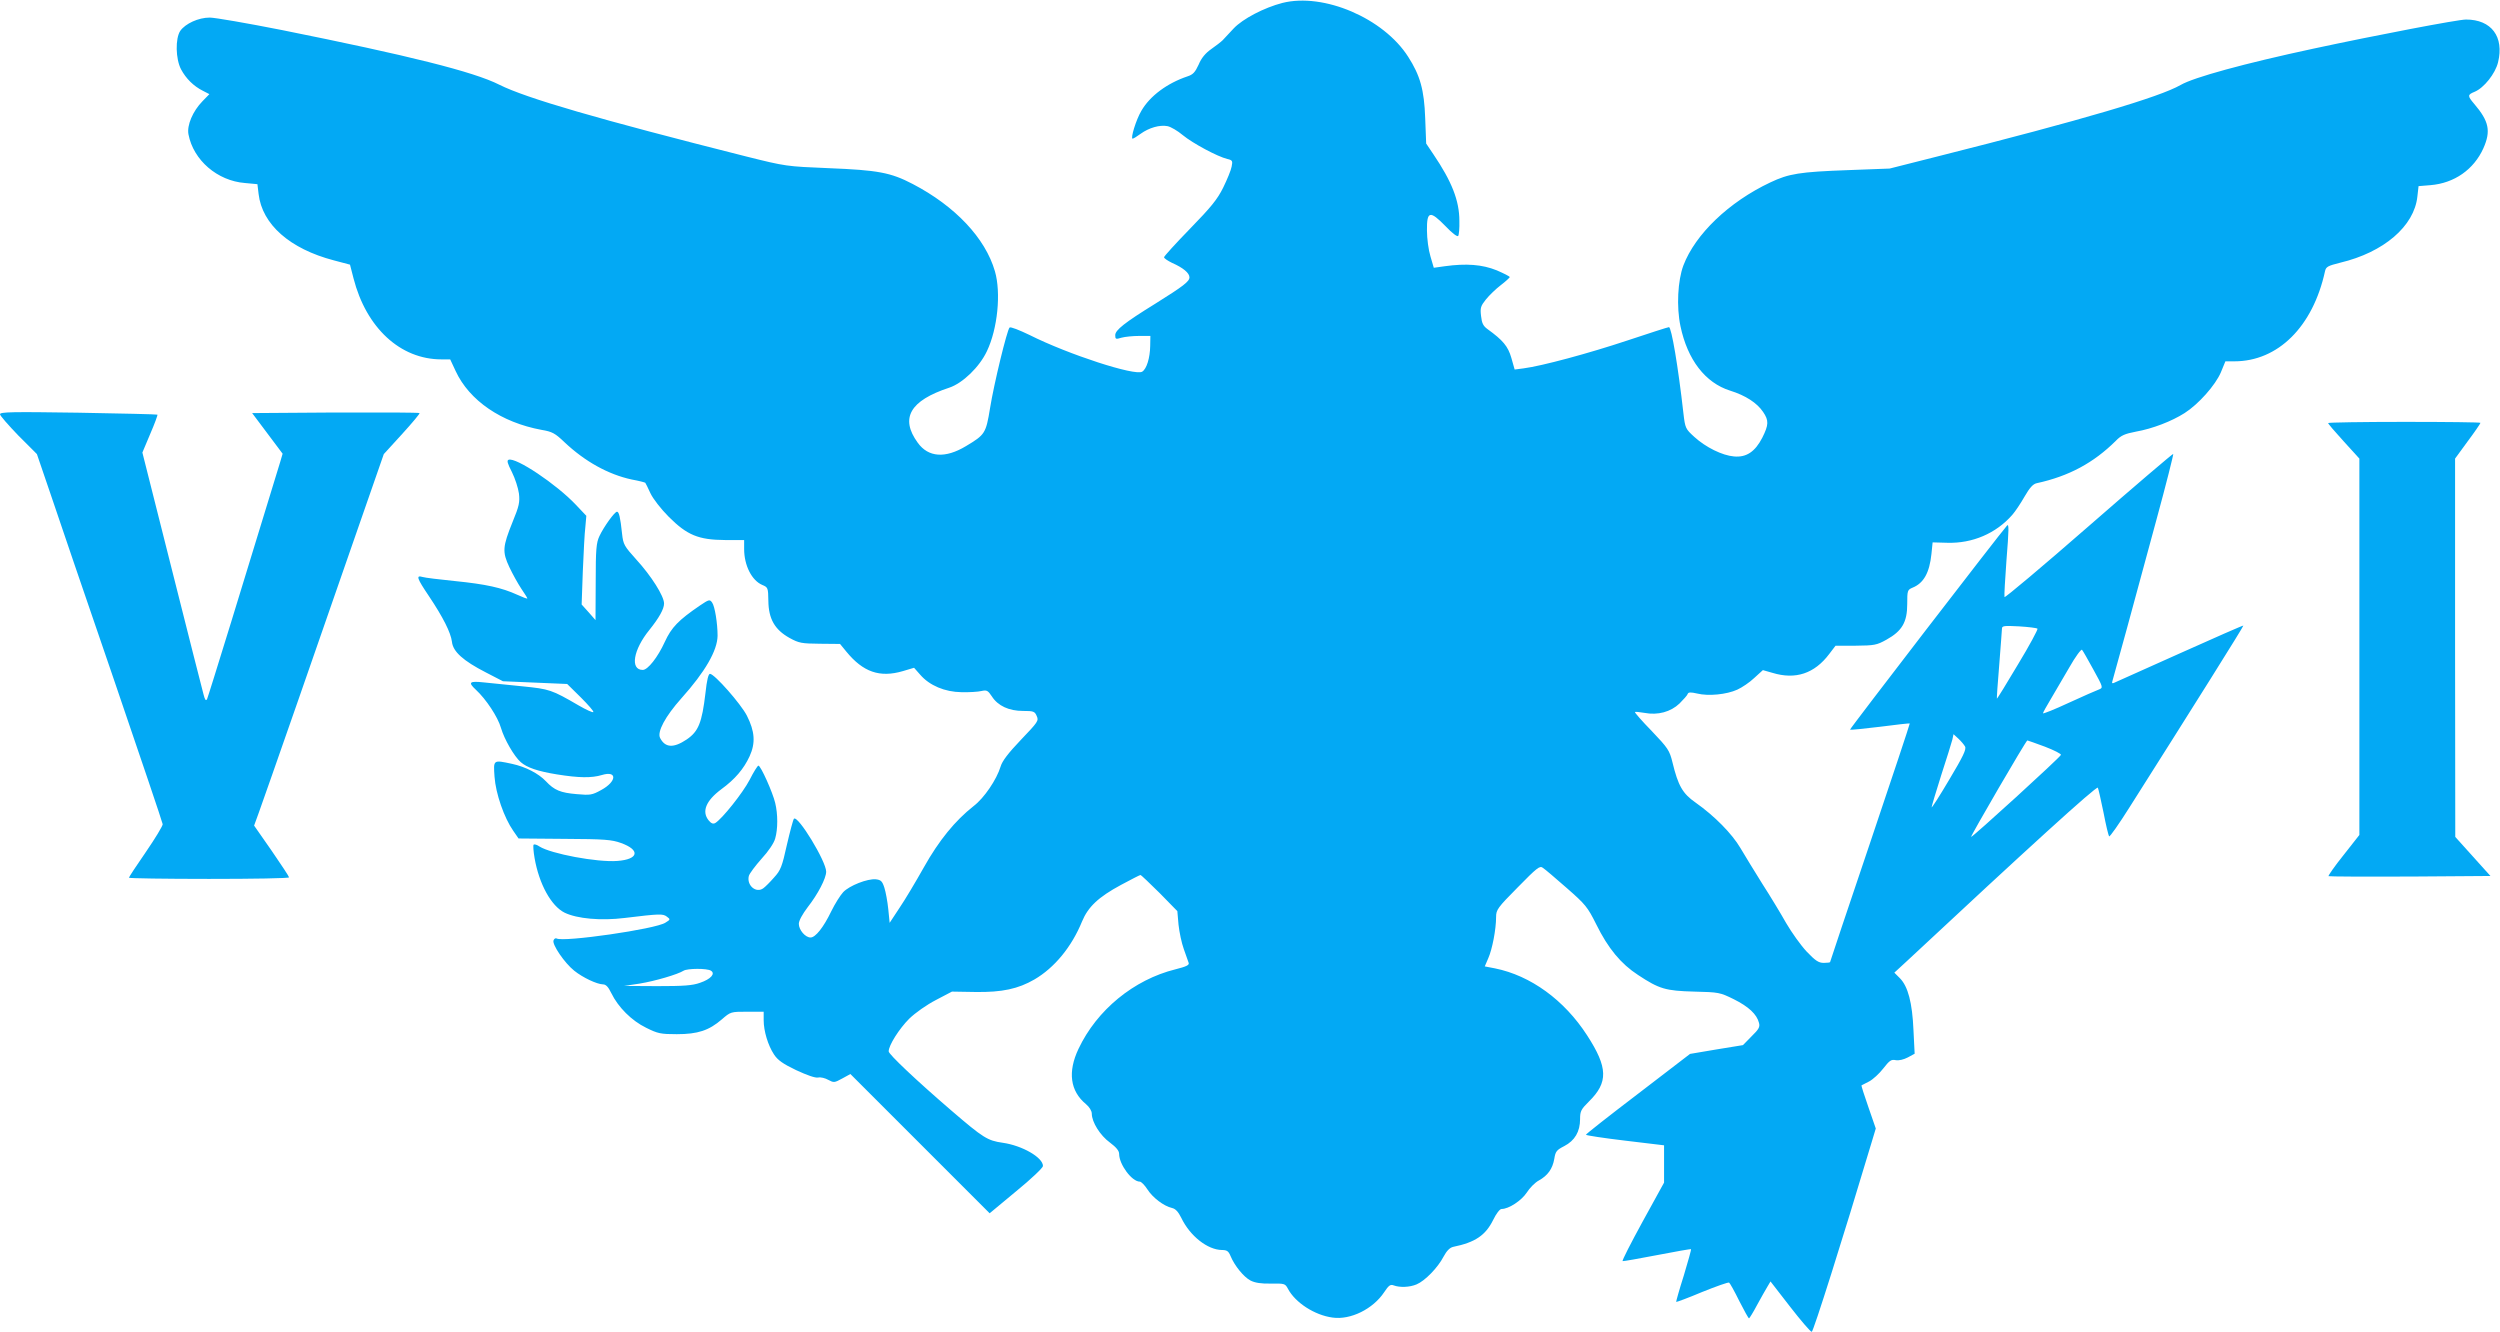
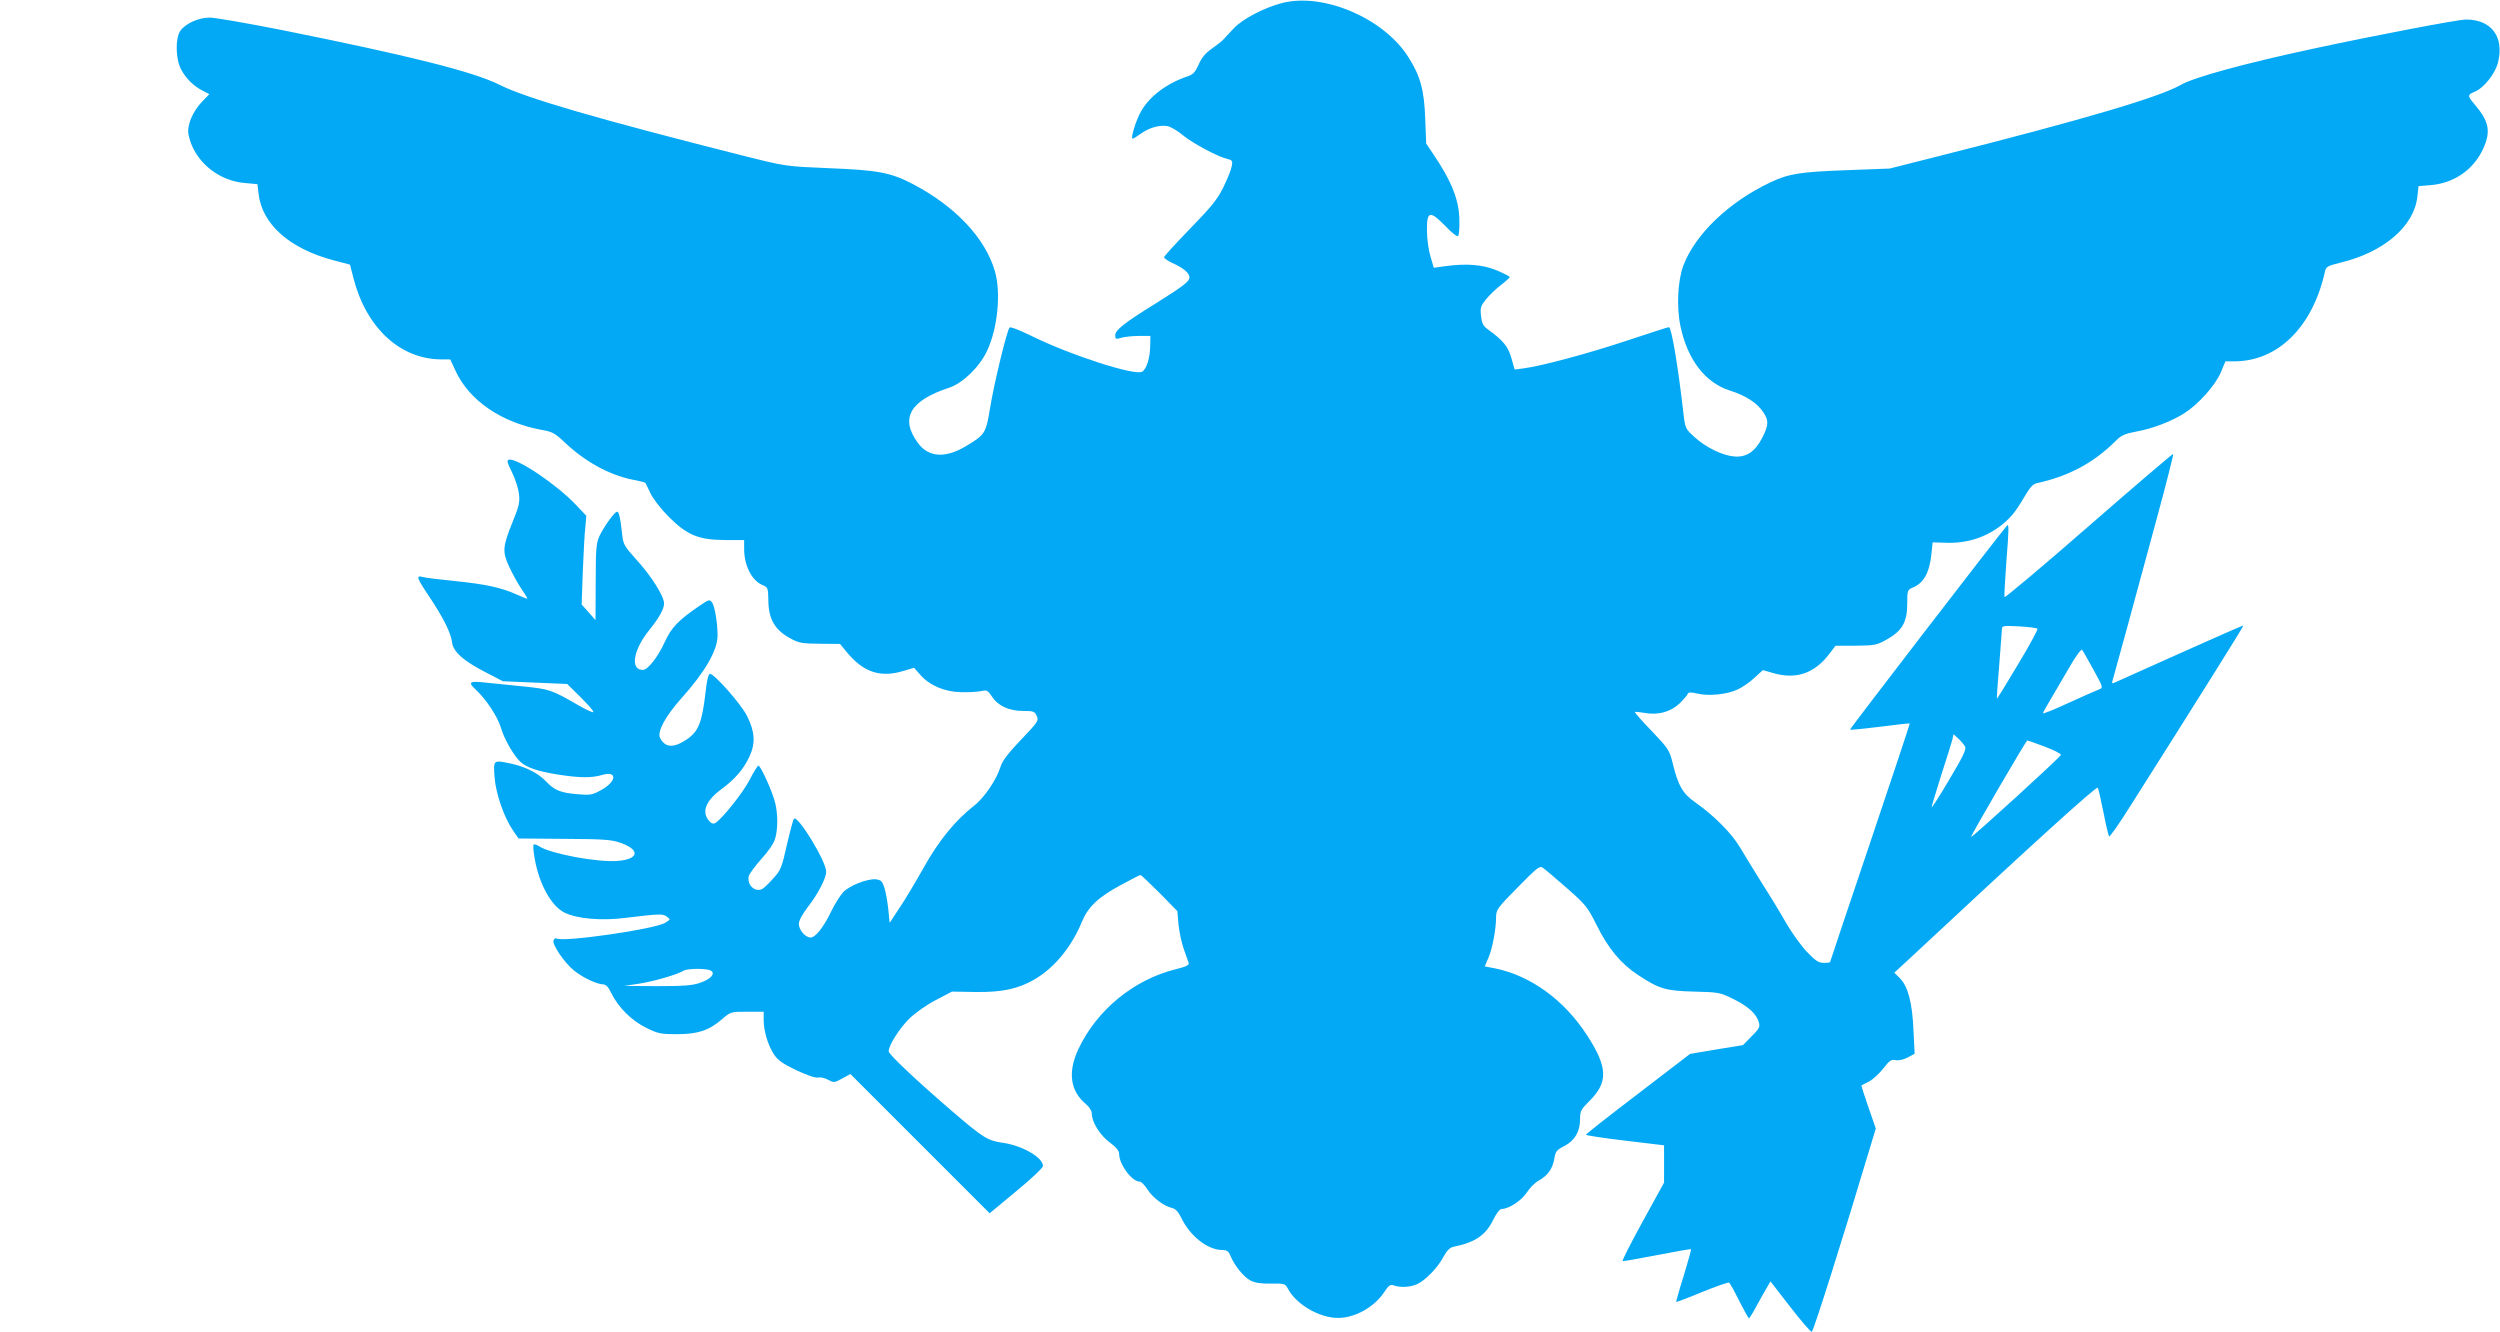
<svg xmlns="http://www.w3.org/2000/svg" version="1.0" width="1280pt" height="682pt" viewBox="0 0 1280 682" preserveAspectRatio="xMidYMid meet">
  <g transform="translate(0,682) scale(0.1,-0.1)" fill="#03a9f4" stroke="none">
    <path d="M6566 6805 c-93 -24 -203 -81 -250 -131 -22 -24 -48 -51 -56 -60 -8 -8 -35 -29 -58 -45 -30 -21 -51 -46 -65 -80 -18 -39 -29 -51 -57 -60 -104 -35 -192 -100 -236 -176 -27 -45 -57 -143 -45 -143 4 0 22 11 41 25 43 31 98 47 138 39 16 -3 52 -24 78 -46 51 -42 178 -110 228 -122 26 -6 28 -10 22 -39 -3 -18 -23 -66 -43 -107 -30 -61 -63 -101 -170 -211 -73 -75 -133 -141 -133 -146 0 -6 19 -18 41 -29 57 -25 89 -52 89 -74 0 -21 -31 -45 -175 -135 -157 -97 -205 -135 -205 -161 0 -21 3 -22 32 -13 18 5 59 9 90 9 l58 0 -1 -52 c-1 -60 -18 -117 -41 -131 -36 -23 -378 88 -577 188 -52 25 -97 43 -102 38 -13 -13 -80 -288 -100 -413 -21 -129 -26 -136 -123 -194 -106 -64 -193 -58 -247 17 -92 126 -40 216 161 282 69 23 155 106 193 187 55 115 73 299 41 409 -49 170 -204 334 -421 447 -113 59 -179 71 -431 81 -216 9 -218 9 -422 60 -757 191 -1125 298 -1263 367 -132 67 -466 150 -1113 280 -177 35 -344 64 -370 64 -58 0 -125 -31 -151 -68 -26 -39 -24 -144 4 -197 25 -47 64 -86 112 -110 l33 -17 -35 -36 c-50 -51 -81 -124 -72 -170 25 -132 148 -238 289 -249 l64 -6 6 -50 c18 -156 160 -281 385 -340 l83 -22 18 -70 c65 -253 239 -415 450 -415 l45 0 28 -60 c70 -151 234 -263 440 -301 54 -9 69 -17 117 -63 105 -99 224 -165 344 -191 38 -7 69 -15 70 -17 2 -2 13 -25 26 -53 13 -28 54 -81 94 -121 94 -94 152 -118 288 -119 l98 0 0 -46 c0 -84 39 -161 93 -184 29 -12 30 -15 31 -81 1 -93 33 -148 108 -190 49 -27 62 -29 156 -30 l103 -1 32 -39 c86 -105 171 -135 290 -100 l57 17 31 -35 c48 -56 127 -89 212 -90 40 -1 86 2 102 6 27 6 33 3 53 -27 31 -49 88 -75 160 -75 53 0 60 -2 70 -26 11 -24 7 -30 -81 -122 -65 -68 -96 -109 -104 -137 -20 -66 -84 -161 -138 -202 -95 -75 -177 -175 -255 -314 -41 -73 -97 -167 -125 -208 l-50 -76 -7 70 c-4 39 -13 88 -20 110 -11 34 -18 40 -44 43 -42 4 -135 -32 -167 -66 -14 -15 -42 -59 -61 -98 -40 -83 -81 -134 -106 -134 -27 0 -60 39 -60 70 0 16 18 49 46 86 51 65 94 147 94 181 0 53 -145 291 -165 271 -4 -4 -20 -64 -36 -133 -25 -113 -32 -131 -66 -168 -20 -23 -45 -48 -55 -55 -37 -27 -86 15 -74 63 3 12 33 52 65 88 36 39 64 81 70 104 14 48 14 125 0 182 -12 52 -74 191 -86 191 -4 0 -25 -33 -45 -73 -35 -67 -141 -200 -176 -221 -11 -6 -21 -2 -34 14 -36 45 -14 100 65 159 70 51 115 104 145 169 31 68 27 127 -14 208 -30 59 -166 214 -189 214 -8 0 -16 -32 -23 -98 -18 -153 -36 -197 -96 -238 -67 -45 -110 -43 -136 7 -17 31 26 111 109 204 121 135 184 244 185 320 0 63 -14 151 -28 170 -12 17 -16 16 -62 -15 -110 -75 -146 -112 -180 -186 -36 -79 -87 -144 -113 -144 -66 0 -49 103 34 205 49 61 75 107 75 135 0 38 -66 142 -142 225 -62 69 -67 77 -73 132 -9 86 -16 113 -26 113 -12 0 -67 -76 -90 -125 -16 -34 -19 -67 -19 -235 l-1 -195 -35 40 -36 40 6 170 c4 94 9 196 13 227 l5 57 -53 56 c-100 106 -308 245 -345 231 -10 -4 -6 -18 17 -63 16 -32 32 -81 36 -110 5 -44 1 -64 -32 -144 -52 -129 -54 -154 -17 -233 17 -36 45 -86 61 -110 17 -25 31 -47 31 -50 0 -3 -24 6 -52 19 -79 36 -160 54 -319 70 -79 8 -154 17 -166 21 -34 10 -29 -6 33 -98 73 -109 112 -187 118 -234 5 -50 57 -97 174 -157 l87 -45 164 -7 165 -7 70 -69 c38 -38 67 -71 64 -75 -4 -3 -37 12 -75 34 -139 81 -150 84 -288 98 -71 7 -160 16 -197 20 -75 8 -83 1 -42 -37 53 -49 113 -140 129 -196 17 -58 67 -145 101 -175 32 -28 87 -47 186 -63 112 -18 177 -19 230 -3 79 24 77 -33 -4 -77 -47 -26 -56 -27 -125 -21 -83 7 -115 20 -158 66 -38 40 -104 74 -173 89 -98 21 -96 22 -90 -66 6 -86 49 -210 96 -277 l27 -39 235 -2 c205 -1 242 -4 289 -21 101 -36 91 -84 -18 -92 -104 -8 -341 37 -399 74 -13 9 -26 13 -30 9 -3 -3 -1 -34 5 -68 23 -133 85 -246 154 -280 64 -31 186 -42 307 -27 181 22 196 22 216 7 19 -14 19 -15 -7 -31 -49 -33 -524 -101 -557 -81 -5 3 -13 -1 -16 -10 -8 -21 57 -116 106 -155 45 -36 116 -69 147 -70 15 0 27 -12 43 -45 35 -72 104 -141 178 -177 60 -30 75 -33 157 -33 108 0 165 19 231 76 45 39 46 39 130 39 l84 0 0 -43 c0 -56 22 -129 53 -176 19 -29 46 -48 113 -80 56 -26 98 -41 113 -38 13 3 36 -3 52 -12 28 -15 31 -15 71 7 l42 23 356 -356 357 -357 136 113 c76 62 137 120 137 129 0 44 -107 105 -206 119 -78 11 -100 25 -263 165 -178 153 -321 288 -321 303 0 31 54 116 105 167 32 31 89 71 137 96 l82 43 120 -2 c137 -2 219 16 302 64 103 60 191 167 244 297 31 75 84 125 199 187 52 28 97 51 100 51 4 0 47 -42 98 -92 l91 -93 6 -69 c4 -38 16 -95 27 -125 11 -31 22 -63 25 -71 4 -11 -12 -19 -68 -33 -213 -53 -402 -208 -496 -407 -56 -118 -43 -216 38 -283 18 -15 30 -35 30 -49 0 -43 43 -112 93 -148 32 -24 47 -42 47 -58 0 -54 65 -142 106 -142 7 0 25 -18 39 -40 27 -42 83 -85 126 -95 18 -4 32 -20 47 -50 45 -94 135 -164 208 -165 26 0 34 -6 44 -30 21 -51 68 -108 102 -126 23 -12 54 -17 105 -16 70 1 73 0 87 -26 37 -71 137 -136 229 -148 92 -13 207 44 264 130 23 35 32 41 48 35 32 -12 83 -10 118 5 43 18 109 86 138 142 16 30 32 46 49 50 113 23 166 59 205 138 16 33 34 56 43 56 37 0 102 43 129 84 15 24 43 52 62 62 45 25 70 59 79 111 6 38 12 45 51 65 54 28 81 74 81 138 0 41 5 50 45 90 100 98 98 174 -9 339 -117 181 -289 306 -472 343 l-52 10 18 42 c20 45 40 147 40 211 0 37 8 48 111 152 98 100 113 112 128 100 10 -6 65 -53 122 -103 97 -85 107 -97 152 -187 60 -122 126 -202 214 -259 109 -72 141 -81 287 -85 126 -3 132 -4 203 -39 76 -38 118 -77 129 -121 6 -21 -1 -33 -38 -69 l-44 -45 -135 -22 -136 -23 -266 -204 c-147 -112 -267 -206 -267 -210 0 -3 90 -17 200 -30 l200 -24 0 -95 0 -96 -110 -200 c-60 -110 -107 -201 -102 -202 4 -1 84 13 177 31 94 18 171 32 173 30 2 -1 -15 -62 -37 -135 -23 -72 -40 -133 -39 -135 2 -1 62 21 133 51 72 29 134 51 138 48 4 -2 28 -45 52 -94 25 -49 47 -89 50 -89 2 0 21 30 41 68 20 37 44 79 53 94 l16 27 100 -129 c55 -71 105 -129 111 -129 8 -1 159 477 306 968 l22 73 -38 110 c-21 60 -37 110 -35 111 2 1 20 10 39 20 19 10 52 40 72 66 32 41 41 48 64 43 16 -3 41 3 62 14 l35 19 -6 120 c-6 141 -28 224 -69 266 l-29 29 63 58 c614 573 973 900 979 889 3 -6 16 -64 29 -127 12 -63 25 -118 29 -122 3 -4 51 64 105 150 322 508 585 927 582 929 -1 2 -149 -63 -327 -143 -178 -80 -330 -148 -337 -151 -7 -3 -10 0 -7 8 6 20 120 434 226 828 50 183 88 335 86 337 -2 2 -197 -164 -433 -370 -236 -206 -430 -369 -431 -363 -2 7 3 91 10 187 13 162 13 190 3 179 -36 -40 -807 -1042 -804 -1045 3 -2 72 5 154 15 82 11 150 18 152 17 1 -2 -90 -276 -203 -611 -113 -334 -205 -609 -205 -611 0 -2 -15 -4 -32 -4 -27 0 -43 11 -88 58 -30 32 -77 98 -105 146 -27 48 -82 139 -122 201 -39 63 -90 145 -112 183 -43 73 -132 164 -230 233 -66 46 -89 86 -118 206 -15 61 -23 73 -106 160 -50 51 -88 95 -86 97 2 3 24 0 49 -4 68 -13 134 5 179 48 21 21 40 42 42 49 3 9 15 10 49 2 57 -14 150 -5 205 20 24 11 63 37 87 60 l44 40 49 -14 c118 -36 215 -4 291 97 l32 42 103 0 c96 1 108 3 158 31 79 44 106 89 106 182 0 69 1 73 27 84 57 23 87 76 97 173 l6 59 75 -2 c129 -4 250 48 333 143 15 17 43 59 63 94 26 45 43 64 62 68 165 36 291 104 405 217 27 28 46 36 103 47 85 15 183 53 249 95 71 45 158 143 186 209 l23 56 46 0 c223 0 402 177 464 461 5 23 14 28 78 44 223 53 379 187 395 339 l6 53 61 5 c122 10 222 80 271 189 39 88 29 138 -47 227 -35 41 -35 47 2 62 48 20 106 93 120 151 32 131 -34 219 -164 219 -41 0 -455 -79 -781 -149 -354 -76 -613 -147 -680 -186 -108 -62 -499 -178 -1245 -366 l-245 -62 -212 -8 c-249 -9 -304 -18 -399 -63 -212 -100 -384 -265 -445 -425 -29 -77 -36 -212 -15 -311 36 -172 127 -290 254 -330 80 -25 138 -63 169 -109 30 -44 29 -66 -4 -132 -37 -72 -82 -102 -145 -96 -60 5 -145 47 -203 100 -45 41 -47 44 -56 122 -27 239 -61 440 -74 440 -5 0 -101 -31 -212 -68 -198 -66 -439 -131 -532 -143 l-46 -6 -17 60 c-17 59 -43 90 -122 147 -22 16 -29 30 -33 67 -5 42 -2 51 25 85 17 21 51 54 76 73 25 19 45 38 46 41 0 4 -30 19 -67 35 -74 30 -156 36 -265 21 l-57 -8 -17 58 c-10 32 -18 92 -18 133 -1 100 15 104 95 22 34 -36 61 -56 65 -50 4 6 7 40 6 77 0 104 -39 202 -133 341 l-37 55 -5 130 c-5 145 -26 219 -87 314 -126 198 -433 329 -644 276z m3866 -3204 c3 -3 -41 -86 -100 -183 -58 -98 -107 -177 -108 -175 -1 1 4 79 12 172 7 94 14 177 14 186 0 15 11 16 88 12 48 -3 90 -8 94 -12z m286 -209 c50 -91 51 -93 29 -102 -12 -4 -82 -35 -154 -68 -73 -34 -133 -58 -133 -54 0 3 17 35 39 71 21 36 64 110 96 164 31 55 61 95 65 90 4 -4 30 -50 58 -101z m-657 -394 c8 -14 -10 -51 -81 -170 -49 -83 -90 -147 -90 -141 0 5 22 79 49 164 28 85 53 167 57 182 l6 28 25 -23 c14 -13 29 -31 34 -40z m409 -1 c47 -18 84 -37 82 -42 -2 -11 -455 -424 -460 -420 -4 3 282 495 288 494 3 0 43 -15 90 -32z m-6830 -1147 c24 -15 0 -43 -56 -62 -39 -14 -84 -17 -219 -17 l-170 1 80 12 c79 13 195 47 225 66 19 12 120 13 140 0z" />
-     <path d="M0 4699 c0 -7 43 -56 94 -109 l95 -95 70 -205 c38 -113 182 -536 321 -940 138 -404 252 -741 253 -750 0 -9 -38 -72 -86 -142 -48 -69 -87 -129 -87 -132 0 -3 184 -6 410 -6 226 0 410 3 410 8 0 4 -40 65 -89 136 l-90 129 24 66 c32 88 339 968 506 1451 l134 385 94 103 c51 56 92 105 89 107 -3 3 -197 4 -431 3 l-426 -3 78 -104 78 -104 -12 -41 c-173 -568 -369 -1204 -375 -1216 -6 -10 -11 -3 -18 25 -6 22 -79 309 -162 639 l-151 599 40 95 c23 53 39 97 37 99 -2 2 -184 6 -405 10 -339 5 -401 4 -401 -8z" />
-     <path d="M11920 4654 c0 -4 36 -46 80 -94 l80 -88 0 -963 0 -964 -81 -103 c-45 -56 -79 -105 -77 -108 3 -2 190 -3 417 -2 l412 3 -90 100 -90 100 -1 969 0 968 65 89 c36 48 65 91 65 94 0 3 -175 5 -390 5 -214 0 -390 -3 -390 -6z" />
  </g>
</svg>